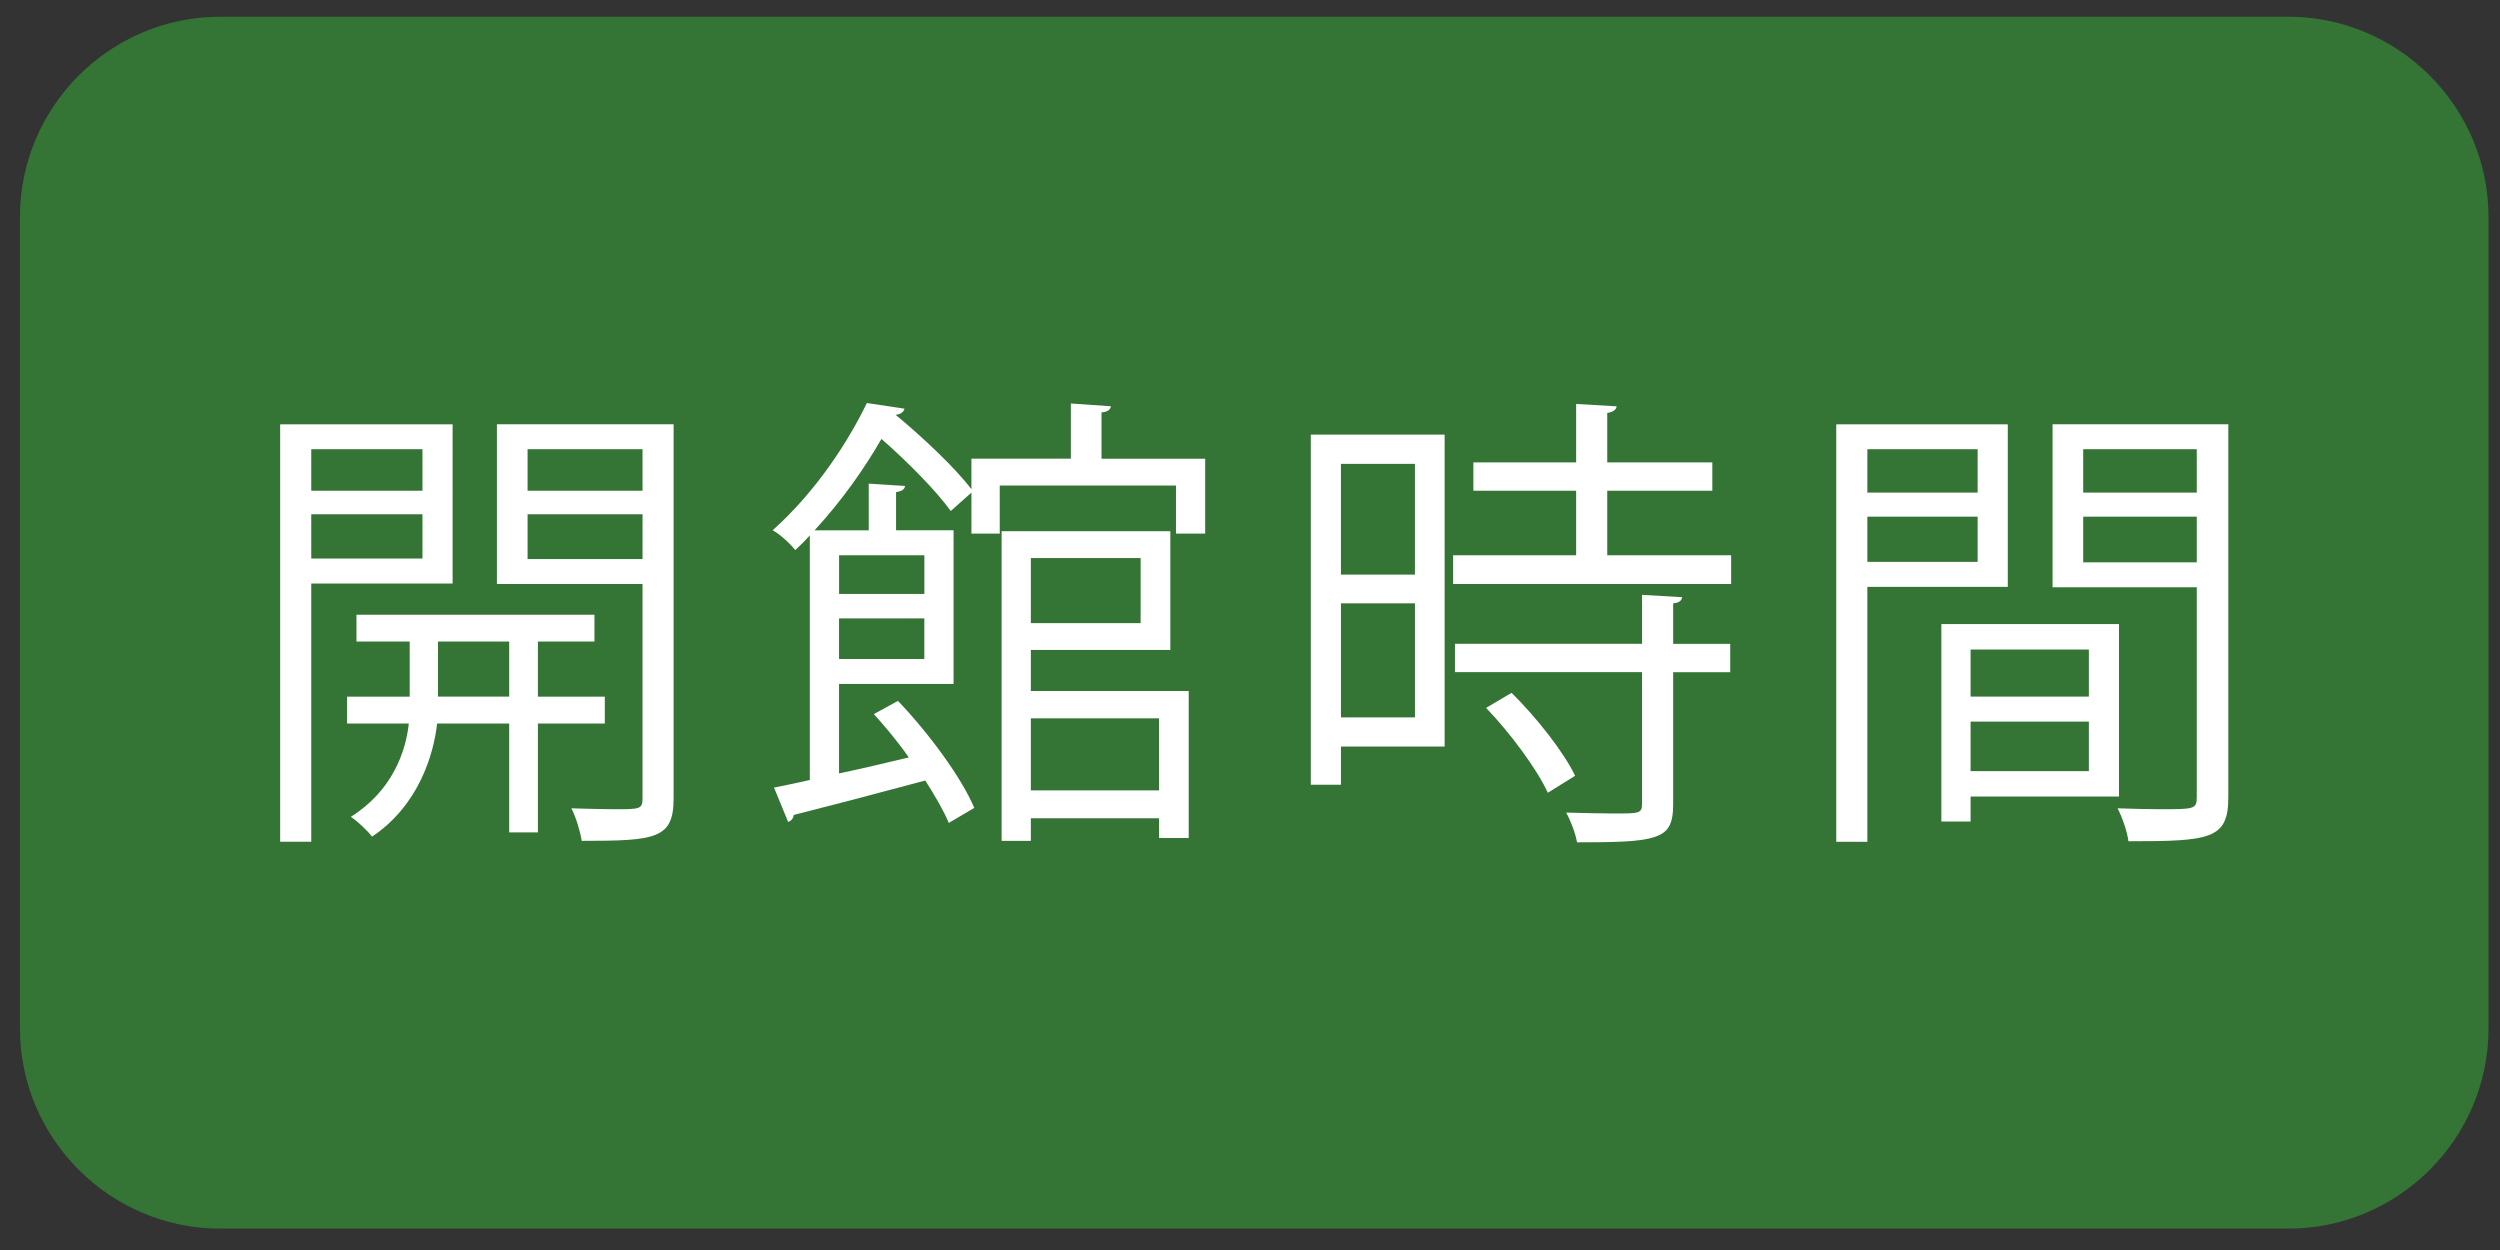
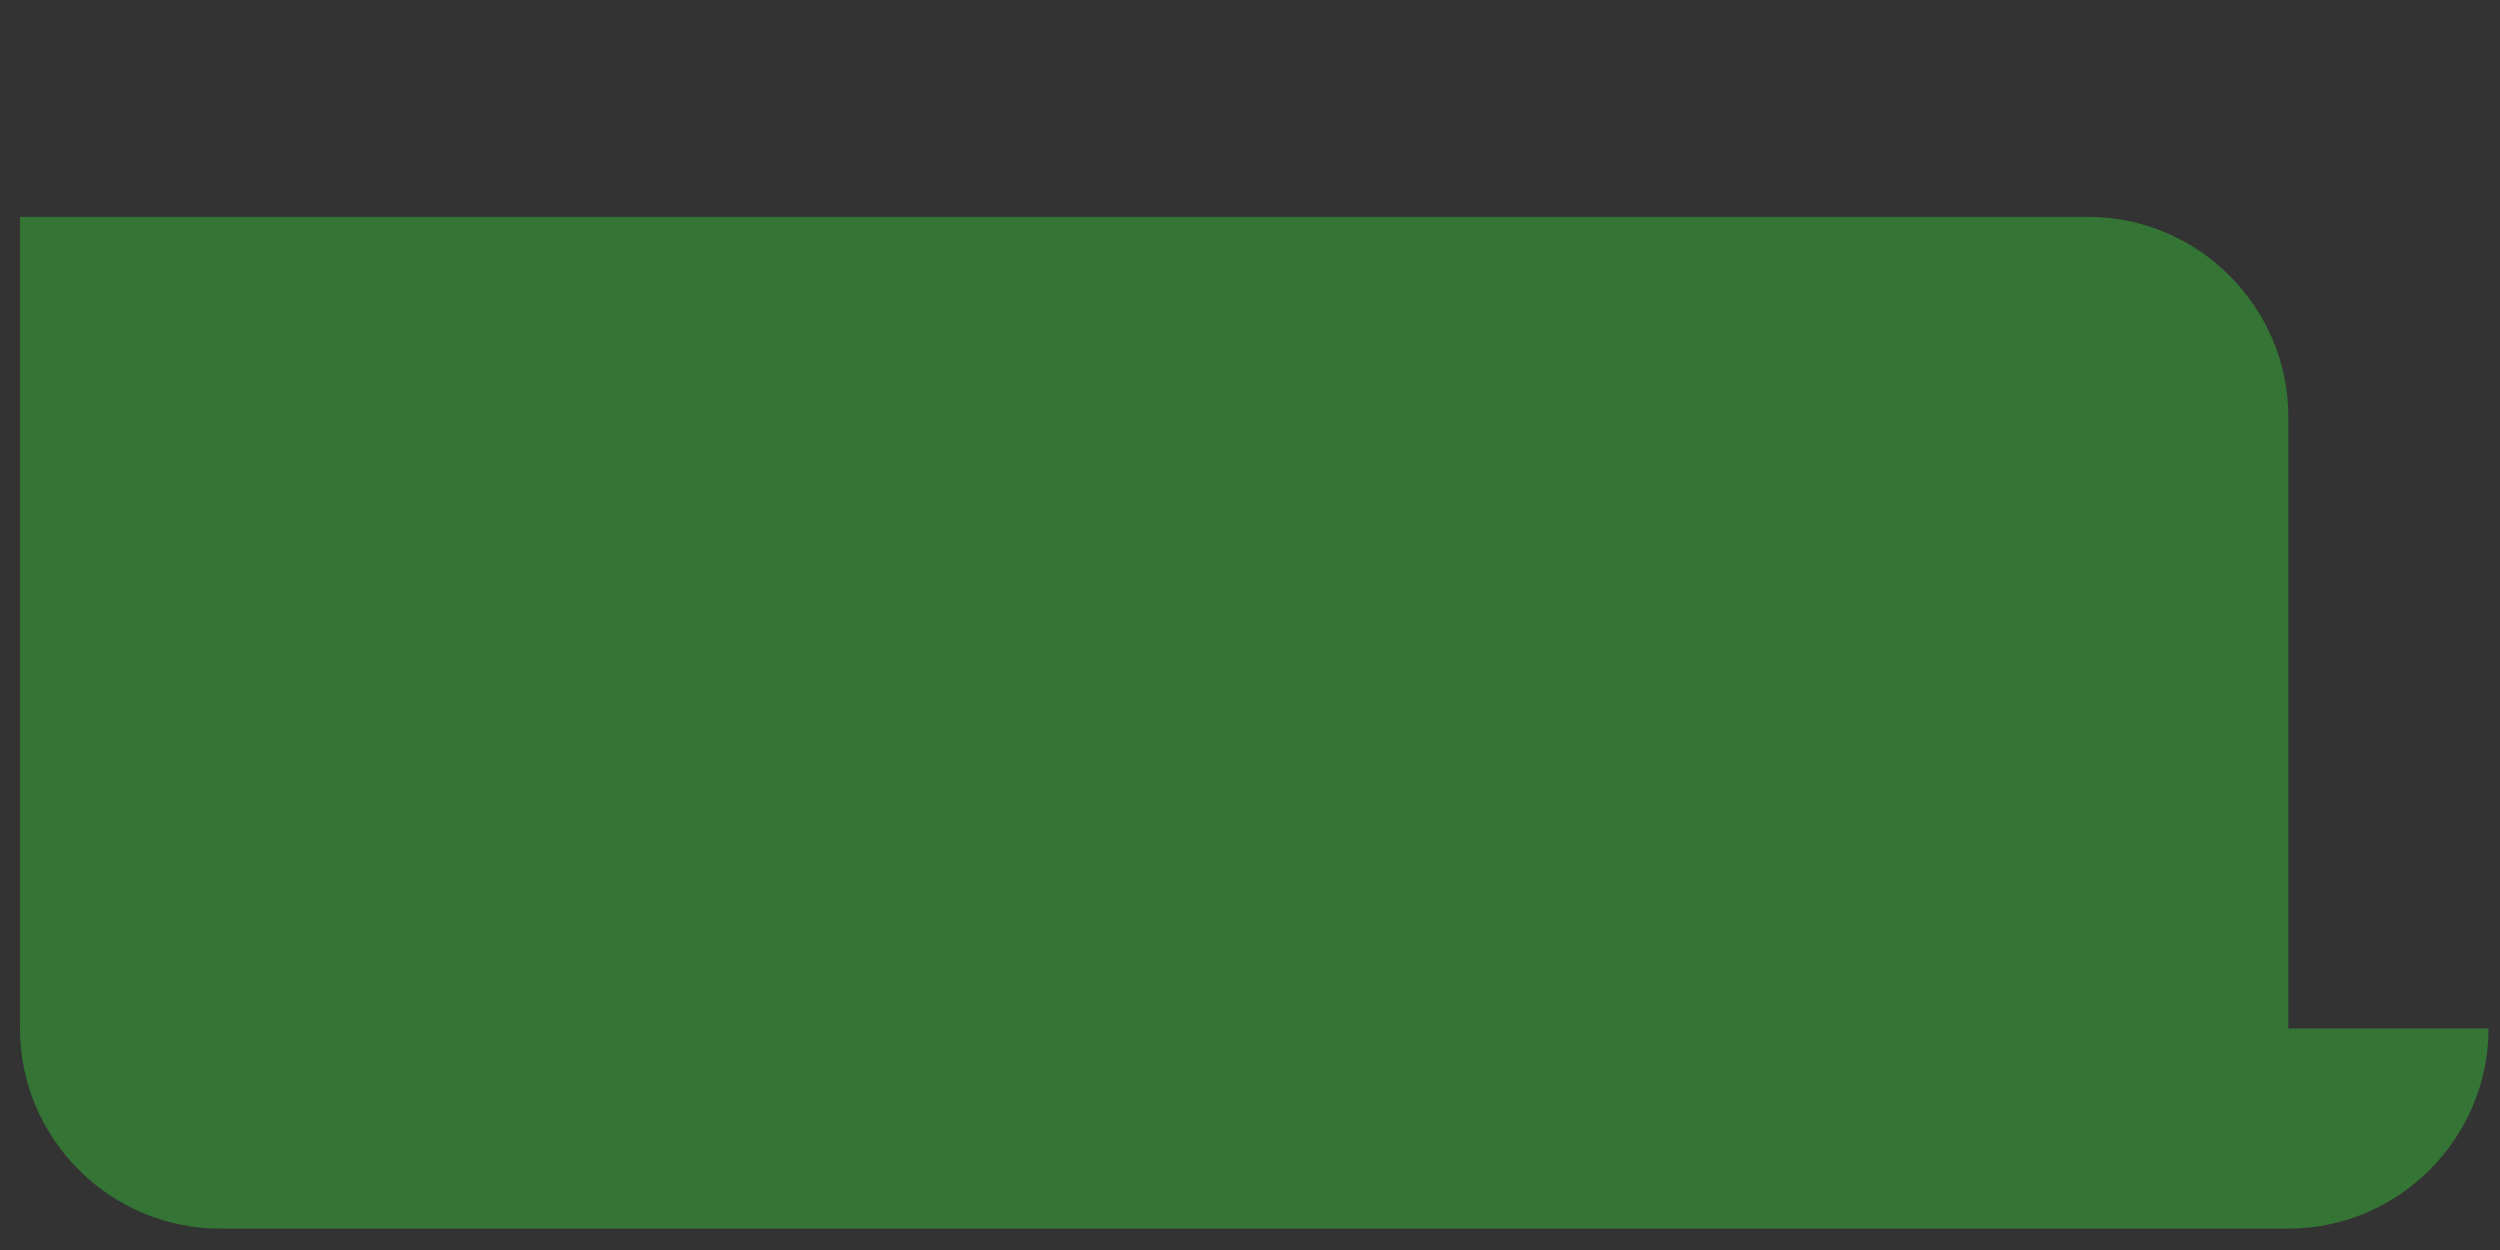
<svg xmlns="http://www.w3.org/2000/svg" version="1.1" id="レイヤー_1" x="0px" y="0px" width="68px" height="34px" viewBox="0 0 68 34" enable-background="new 0 0 68 34" xml:space="preserve">
  <rect x="0" y="0" width="68" height="34" fill="#333333" stroke="none" />
  <g>
-     <path fill="#347535" d="M67.688,27.974c0,2.994-2.45,5.444-5.444,5.444H5.987c-2.994,0-5.444-2.45-5.444-5.444V5.899   c0-2.994,2.45-5.444,5.444-5.444h56.256c2.994,0,5.444,2.45,5.444,5.444V27.974z" />
+     <path fill="#347535" d="M67.688,27.974c0,2.994-2.45,5.444-5.444,5.444H5.987c-2.994,0-5.444-2.45-5.444-5.444V5.899   h56.256c2.994,0,5.444,2.45,5.444,5.444V27.974z" />
  </g>
  <g>
-     <path fill="#FFFFFF" d="M12.312,15.872H8.466v7.024H7.62V11.541h4.691V15.872z M11.491,12.219H8.466v1.129h3.025V12.219z    M8.466,15.193h3.025v-1.205H8.466V15.193z M16.451,19.68h-1.82v2.961H13.85V19.68h-1.961c-0.09,0.832-0.5,2.23-1.77,3.076   c-0.128-0.166-0.384-0.41-0.576-0.539c1.128-0.705,1.499-1.781,1.576-2.537H9.44v-0.731h1.704v-1.499H9.696v-0.73h6.473v0.73   h-1.538v1.499h1.82V19.68z M11.914,18.948h1.936v-1.499h-1.936V18.948z M18.322,11.541v10.176c0,1.103-0.486,1.154-2.499,1.154   c-0.038-0.244-0.154-0.642-0.282-0.885c0.436,0.013,0.859,0.025,1.18,0.025c0.679,0,0.756,0,0.756-0.295v-5.832h-3.961v-4.344   H18.322z M17.477,12.219H14.35v1.129h3.127V12.219z M14.35,15.207h3.127v-1.219H14.35V15.207z" />
-     <path fill="#FFFFFF" d="M29.962,12.477h2.819v2.037h-0.794v-1.307h-4.794v1.307h-0.77v-1.115l-0.563,0.5   c-0.385-0.538-1.153-1.32-1.885-1.961c-0.448,0.781-1.063,1.666-1.819,2.486h1.474v-1.269l0.987,0.063   c-0.013,0.09-0.077,0.142-0.244,0.167v1.038h1.564v4.179h-3.115v2.435c0.603-0.127,1.256-0.281,1.897-0.436   c-0.295-0.423-0.628-0.82-0.949-1.178l0.654-0.359c0.846,0.884,1.73,2.089,2.076,2.91l-0.692,0.409   c-0.141-0.333-0.371-0.731-0.641-1.153c-1.333,0.359-2.704,0.717-3.576,0.936c-0.013,0.102-0.077,0.166-0.153,0.191l-0.385-0.936   c0.282-0.051,0.615-0.128,0.974-0.205v-6.652c-0.128,0.143-0.256,0.27-0.396,0.398c-0.154-0.193-0.424-0.437-0.615-0.539   c1.179-1.051,2.063-2.422,2.563-3.461l1.025,0.154c-0.026,0.09-0.103,0.154-0.244,0.166c0.743,0.615,1.615,1.436,2.063,2.025   v-0.832h2.705v-1.5l1.089,0.076c-0.013,0.09-0.09,0.154-0.256,0.167V12.477z M25.143,15.104h-2.32v1.051h2.32V15.104z    M22.822,17.924h2.32V16.82h-2.32V17.924z M28.039,17.68v1.115h4.294v3.999h-0.808v-0.538h-3.486v0.615h-0.795v-8.422h4.589v3.23   H28.039z M31.025,15.18h-2.986v1.77h2.986V15.18z M31.525,19.538h-3.486v1.961h3.486V19.538z" />
-     <path fill="#FFFFFF" d="M39.294,11.822v8.484h-2.82v1.039h-0.82v-9.523H39.294z M38.486,12.617h-2.013v3.012h2.013V12.617z    M36.474,19.513h2.013V16.41h-2.013V19.513z M43.716,15.104h3.371v0.781h-7.562v-0.781h3.346v-1.756h-2.795v-0.77h2.795v-1.59   l1.102,0.064c-0.013,0.09-0.089,0.154-0.256,0.18v1.346h2.858v0.77h-2.858V15.104z M45.754,16.244   c-0.013,0.09-0.077,0.154-0.244,0.166v1.103h1.552v0.77H45.51v3.589c0,0.525-0.115,0.77-0.513,0.896   c-0.384,0.129-1.038,0.143-2.102,0.143c-0.038-0.232-0.167-0.578-0.295-0.809c0.487,0.013,0.948,0.025,1.282,0.025   c0.718,0,0.781,0,0.781-0.27v-3.575h-5.088v-0.77h5.088V16.18L45.754,16.244z M42.101,21.563c-0.295-0.642-1.013-1.615-1.679-2.308   l0.692-0.41c0.679,0.667,1.422,1.615,1.729,2.256L42.101,21.563z" />
-     <path fill="#FFFFFF" d="M54.612,15.962h-3.82v6.935h-0.846V11.541h4.666V15.962z M53.792,12.219h-3v1.18h3V12.219z M50.792,15.283   h3v-1.23h-3V15.283z M57.637,21.666H53.6v0.68h-0.795v-5.371h4.832V21.666z M56.816,17.667H53.6v1.281h3.217V17.667z M53.6,20.975   h3.217v-1.347H53.6V20.975z M60.61,11.541v10.15c0,1.141-0.5,1.191-2.717,1.191c-0.026-0.242-0.167-0.653-0.295-0.896   c0.41,0.013,0.82,0.025,1.141,0.025c0.936,0,1.013,0,1.013-0.32v-5.717H55.83v-4.434H60.61z M59.752,12.219h-3.089v1.18h3.089   V12.219z M56.663,15.295h3.089v-1.242h-3.089V15.295z" />
-   </g>
+     </g>
</svg>